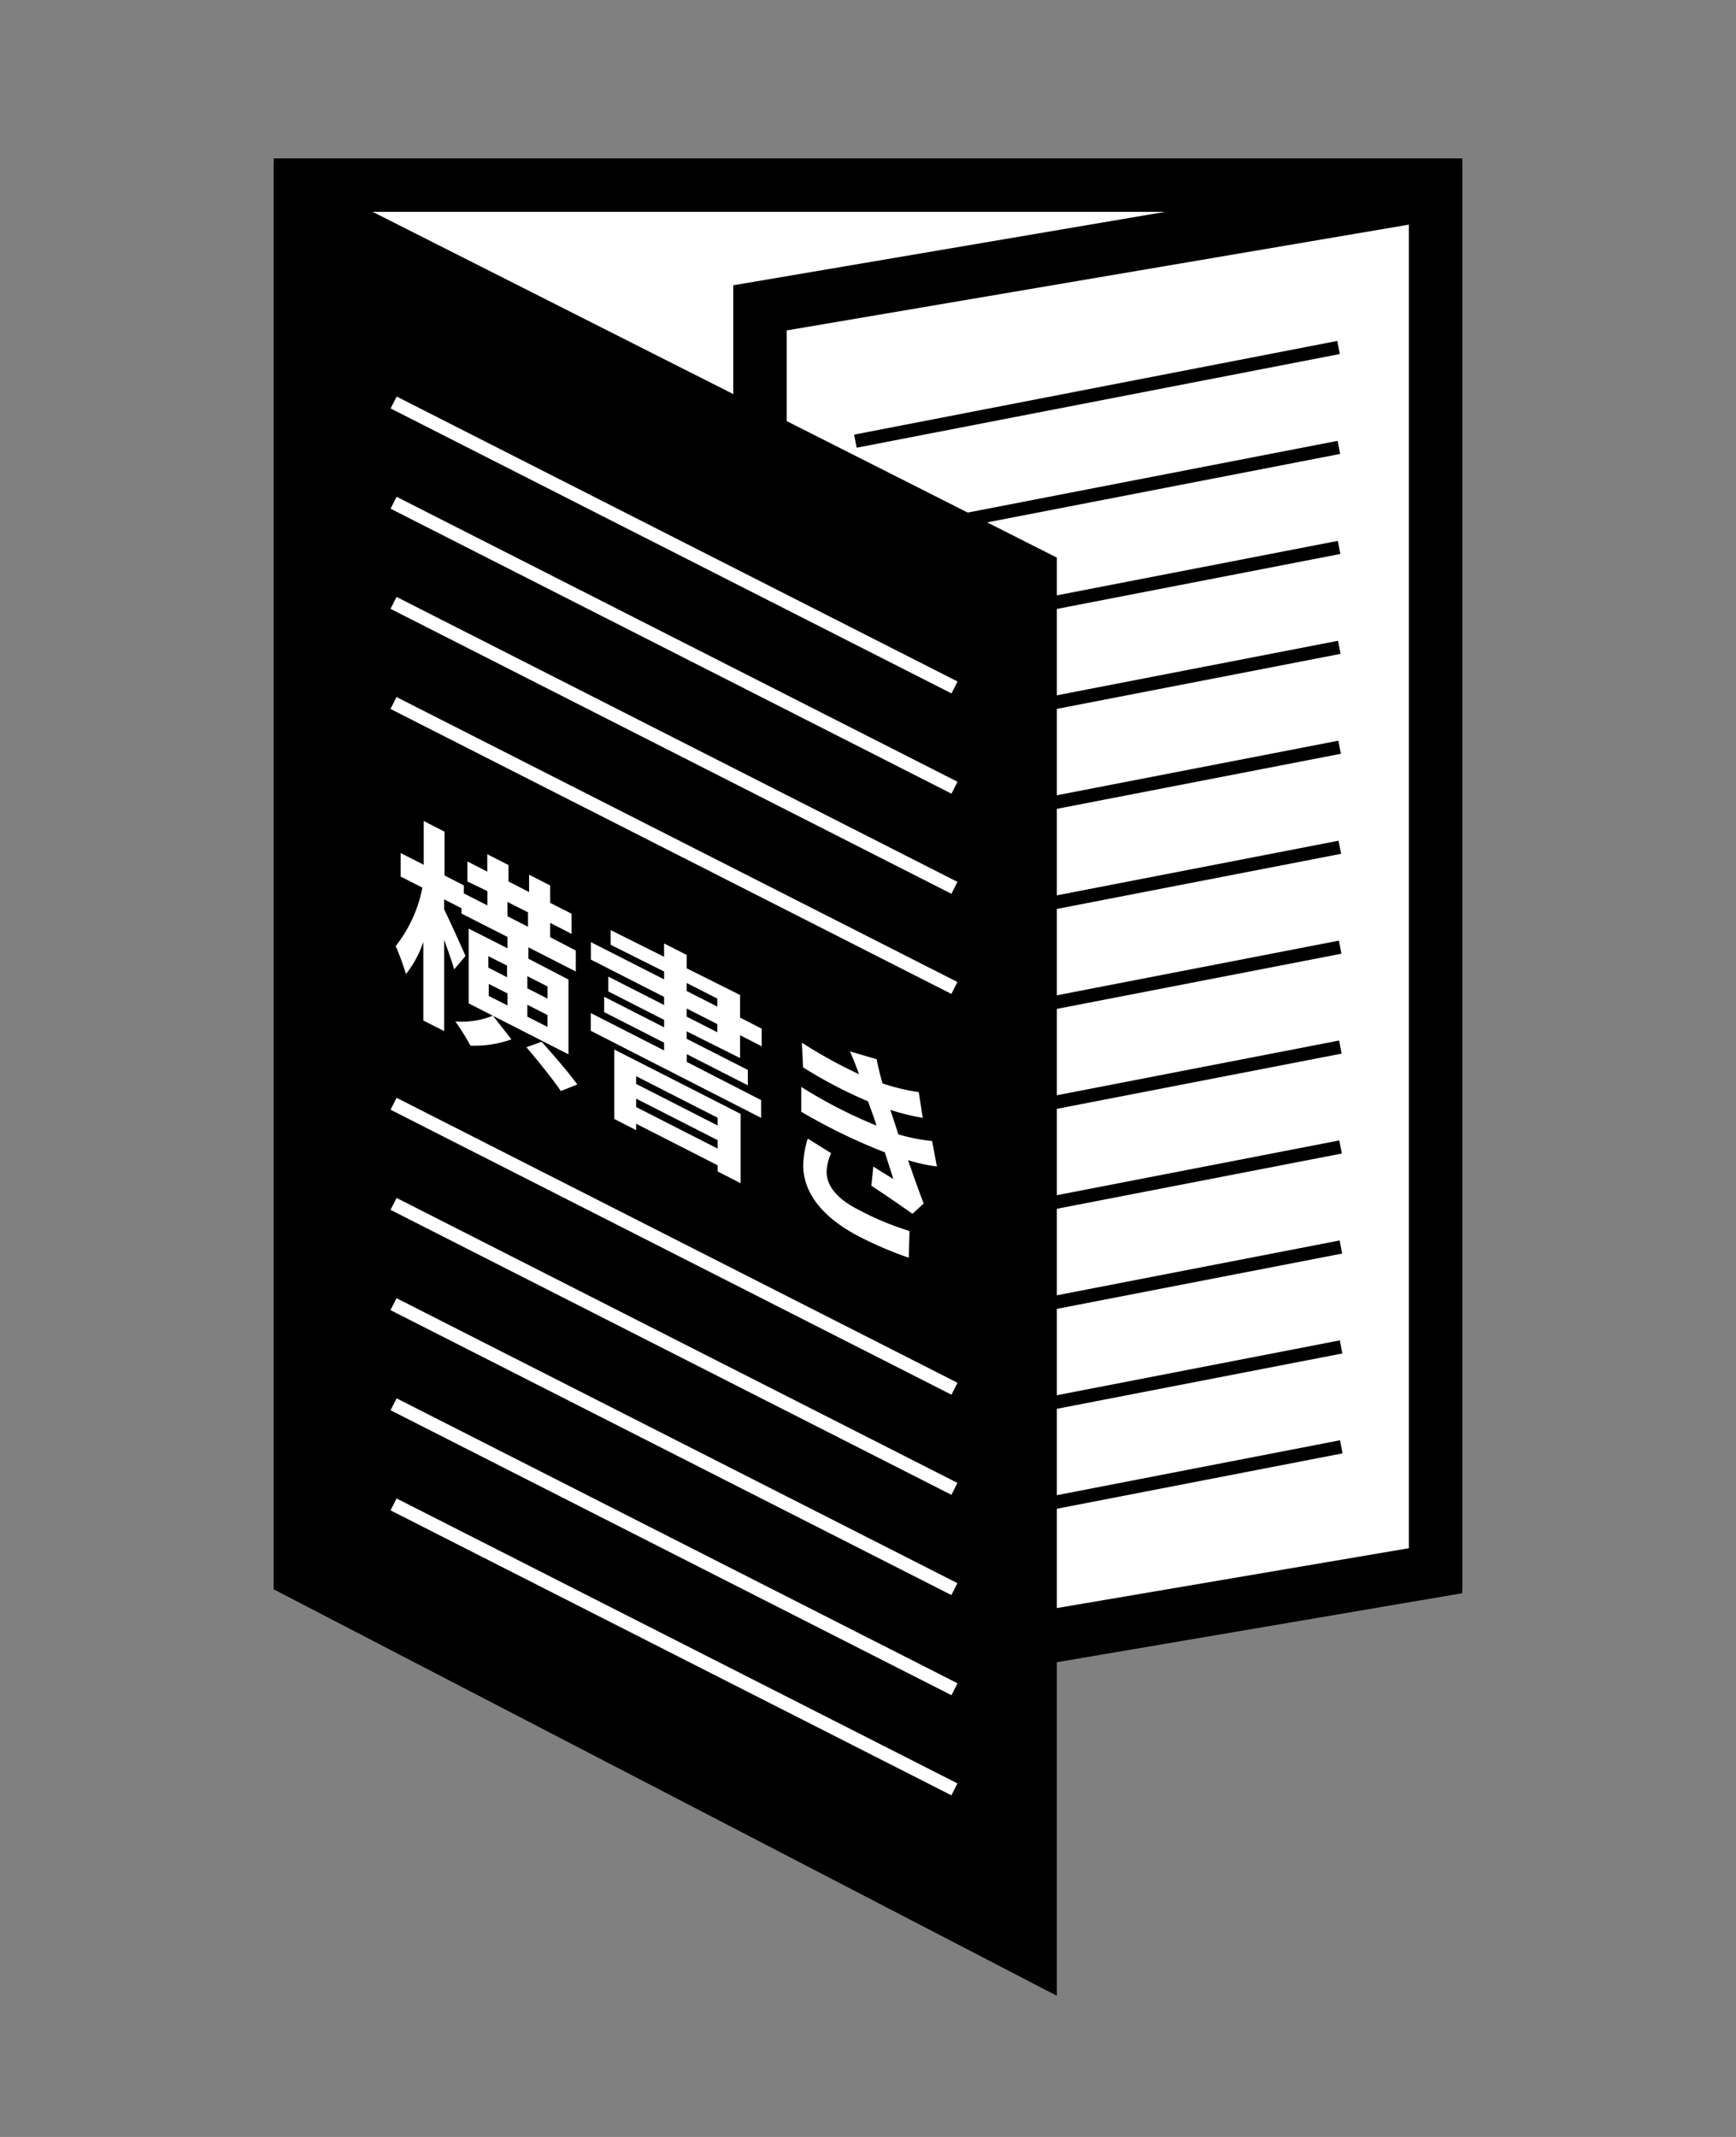
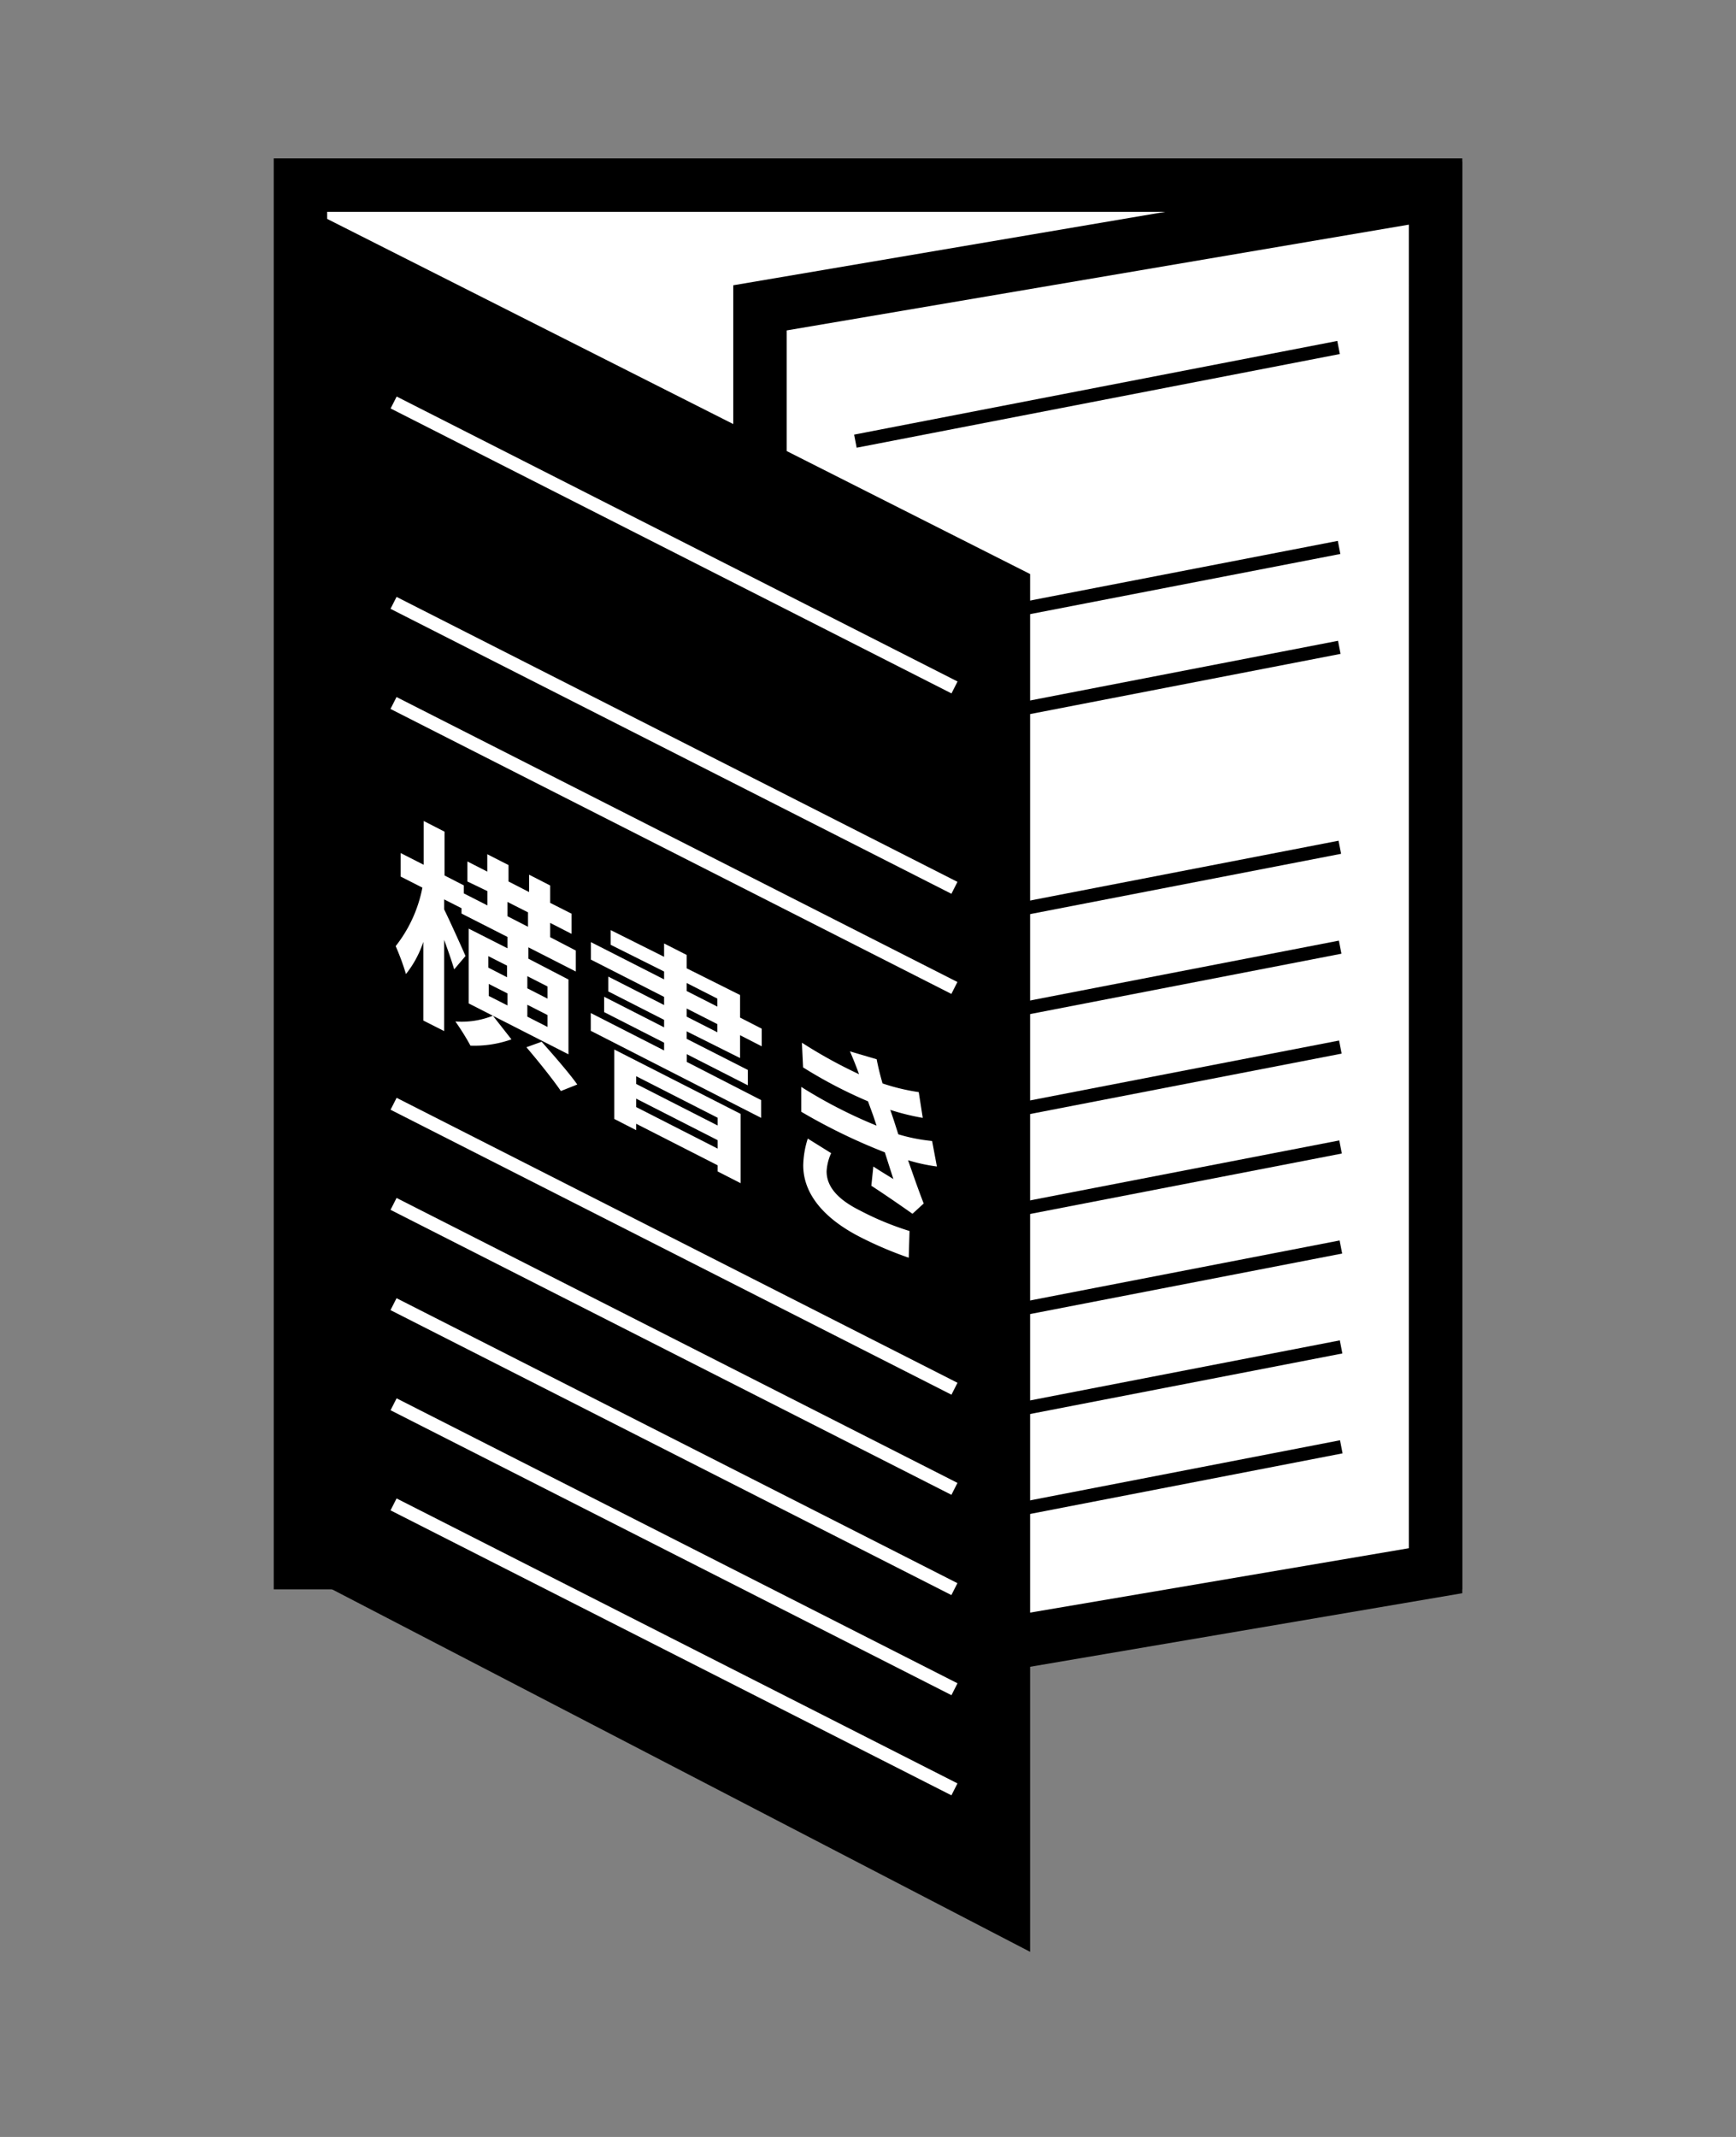
<svg xmlns="http://www.w3.org/2000/svg" id="レイヤー_1" data-name="レイヤー 1" viewBox="0 0 130 160">
  <rect x="0" y="0" width="130" height="160" fill="#808080" stroke="none" />
  <defs>
    <style>.cls-1{fill:#fff;}</style>
  </defs>
  <title>3つ折りA4左開き</title>
  <rect class="cls-1" x="22.5" y="13.86" width="85" height="103.16" />
  <path d="M109.5,119h-89V11.86h89Zm-85-4h81V15.86h-81Z" />
  <polygon class="cls-1" points="107.5 117.61 56.91 126.21 56.91 23.05 107.5 14.45 107.5 117.61" />
  <path d="M54.91,128.58V21.36l54.59-9.28V119.29Zm4-103.84v99.1l46.59-7.92V16.82Z" />
  <line class="cls-1" x1="64.13" y1="33.27" x2="100.39" y2="26.34" />
  <rect x="63.8" y="29.3" width="36.92" height="1" transform="matrix(0.98, -0.19, 0.19, 0.98, -4.13, 15.95)" />
  <line class="cls-1" x1="64.13" y1="40.77" x2="100.39" y2="33.84" />
-   <rect x="63.8" y="36.8" width="36.92" height="1" transform="matrix(0.98, -0.19, 0.19, 0.98, -5.53, 16.08)" />
  <line class="cls-1" x1="64.13" y1="48.27" x2="100.39" y2="41.34" />
  <rect x="63.8" y="44.3" width="36.92" height="1" transform="matrix(0.98, -0.19, 0.19, 0.98, -6.94, 16.22)" />
  <line class="cls-1" x1="64.13" y1="55.77" x2="100.39" y2="48.84" />
  <rect x="63.8" y="51.8" width="36.92" height="1" transform="matrix(0.98, -0.19, 0.19, 0.98, -8.35, 16.35)" />
  <line class="cls-1" x1="64.13" y1="63.27" x2="100.39" y2="56.34" />
-   <rect x="63.8" y="59.3" width="36.92" height="1" transform="matrix(0.98, -0.19, 0.19, 0.98, -9.75, 16.48)" />
  <line class="cls-1" x1="64.13" y1="70.77" x2="100.39" y2="63.84" />
  <rect x="63.8" y="66.8" width="36.92" height="1" transform="matrix(0.98, -0.19, 0.19, 0.98, -11.16, 16.62)" />
  <line class="cls-1" x1="64.13" y1="78.27" x2="100.39" y2="71.34" />
  <rect x="63.8" y="74.3" width="36.92" height="1" transform="matrix(0.98, -0.19, 0.19, 0.98, -12.56, 16.75)" />
  <line class="cls-1" x1="64.13" y1="85.77" x2="100.39" y2="78.84" />
  <rect x="63.8" y="81.8" width="36.92" height="1" transform="matrix(0.98, -0.19, 0.19, 0.98, -13.97, 16.88)" />
  <line class="cls-1" x1="64.13" y1="93.27" x2="100.39" y2="86.34" />
  <rect x="63.8" y="89.3" width="36.92" height="1" transform="matrix(0.98, -0.19, 0.19, 0.98, -15.38, 17.01)" />
  <line class="cls-1" x1="64.13" y1="100.77" x2="100.39" y2="93.84" />
  <rect x="63.8" y="96.8" width="36.92" height="1" transform="matrix(0.98, -0.19, 0.19, 0.98, -16.78, 17.15)" />
  <line class="cls-1" x1="64.13" y1="108.27" x2="100.39" y2="101.34" />
  <rect x="63.8" y="104.3" width="36.92" height="1" transform="matrix(0.98, -0.19, 0.19, 0.98, -18.19, 17.28)" />
-   <line class="cls-1" x1="64.13" y1="115.77" x2="100.39" y2="108.84" />
  <rect x="63.8" y="111.8" width="36.92" height="1" transform="matrix(0.98, -0.19, 0.19, 0.98, -19.6, 17.41)" />
  <polygon points="77.14 146.14 22.5 117.77 22.5 15.38 77.14 42.98 77.14 146.14" />
-   <path d="M79.14,149.43,20.5,119V12.12L79.14,41.75ZM24.5,116.56l50.64,26.28V44.21L24.5,18.63Z" />
  <rect class="cls-1" x="49.97" y="17.25" width="1" height="47.11" transform="translate(-8.76 67.32) rotate(-63.07)" />
-   <rect class="cls-1" x="49.97" y="24.75" width="1" height="47.11" transform="translate(-15.45 71.43) rotate(-63.07)" />
  <rect class="cls-1" x="49.97" y="32.25" width="1" height="47.11" transform="translate(-22.14 75.53) rotate(-63.07)" />
  <rect class="cls-1" x="49.97" y="39.75" width="1" height="47.11" transform="translate(-28.83 79.63) rotate(-63.07)" />
  <rect class="cls-1" x="49.97" y="69.75" width="1" height="47.11" transform="translate(-55.57 96.05) rotate(-63.07)" />
  <rect class="cls-1" x="49.97" y="77.25" width="1" height="47.11" transform="translate(-62.26 100.15) rotate(-63.07)" />
  <rect class="cls-1" x="49.97" y="84.75" width="1" height="47.11" transform="translate(-68.95 104.26) rotate(-63.07)" />
  <rect class="cls-1" x="49.97" y="92.25" width="1" height="47.11" transform="translate(-75.63 108.36) rotate(-63.07)" />
  <rect class="cls-1" x="49.97" y="99.75" width="1" height="47.11" transform="translate(-82.32 112.46) rotate(-63.07)" />
  <path class="cls-1" d="M42.57,78.94,35.1,75.13v-5.6L38,71v-.85l-3.44-1.75V68l-1.3-.66v.75c.39.78,1.39,3,1.6,3.49l-.85,1c-.16-.56-.45-1.39-.75-2.21V77.2l-1.56-.79V70.52a7.77,7.77,0,0,1-1.3,2.41,18.12,18.12,0,0,0-.77-2.09,10.19,10.19,0,0,0,2-4.38l-1.63-.83V63.87l1.73.88V61.47l1.56.8v3.28l1.44.74v.6l1.77.9V66.72L35,66v-1.5l1.49.76v-1.3l1.59.81V66l1.54.79v-1.3l1.58.81v1.3l1.6.81v1.51l-1.6-.82v1.07l1.92,1v1.57l-3.55-1.81v.85l3,1.56ZM38.3,77.82a8.25,8.25,0,0,1-3.07.47,18.6,18.6,0,0,0-1.13-1.81,6.28,6.28,0,0,0,2.81-.43Zm-1.73-5.37,1.4.72V72.3l-1.4-.71ZM38,75.28v-.9l-1.4-.71v.9ZM38,68.6l1.54.79V68.31L38,67.53ZM40.56,78c.84.94,2.06,2.34,2.67,3.2L42,81.69c-.56-.83-1.71-2.26-2.58-3.28ZM41,73.86l-1.51-.77V74l1.51.77ZM41,76l-1.51-.77v.89l1.51.77Z" />
  <path class="cls-1" d="M51.42,77.22v.56L56,80.11v1.15l-4.57-2.33v.58L57,82.37V83.7L44.24,77.18V75.85l5.49,2.8v-.58l-4.49-2.29V74.63l4.49,2.29v-.56l-4.18-2.13V73.12l4.18,2.13v-.61l-5.48-2.79V70.54l5.48,2.79v-.59l-4-2v-1.1l4,2v-1l1.69.86v1l4,2v1.69l1.62.83v1.32l-1.62-.83v1.71ZM46,78.58l9.46,4.82v5.19l-1.72-.88v-.46l-6.1-3.11v.48L46,83.78Zm1.64,2v.58l6.1,3.11v-.58Zm6.1,5.42v-.63l-6.1-3.11v.63ZM51.42,74.2l2.3,1.17v-.6l-2.3-1.17Zm0,1.92,2.3,1.17v-.61l-2.3-1.17Z" />
  <path class="cls-1" d="M70.16,87.34A13.14,13.14,0,0,1,68,86.87c.35,1,.75,2.16,1.17,3.24l-.84.77c-.79-.56-2.14-1.49-3.08-2.1l.15-1.44c.56.37,1.12.7,1.5.94l-.64-2A43.72,43.72,0,0,1,60,83.24L60,81.38a35.86,35.86,0,0,0,5.64,2.9l-.25-.75L65,82.46a34.41,34.41,0,0,1-4.86-2.54l-.09-1.85a36,36,0,0,0,4.28,2.36v0c-.26-.71-.44-1.15-.68-1.71l2,.59c.1.53.25,1.16.44,1.81a15.34,15.34,0,0,0,2.71.65l.3,1.93a17.77,17.77,0,0,1-2.43-.6l.28.83.32,1a13.11,13.11,0,0,0,2.53.5Zm-7.92-1a3.78,3.78,0,0,0-.34,1.36c0,1,.63,2,2.47,2.92a21.86,21.86,0,0,0,3.74,1.55l-.06,2a28.38,28.38,0,0,1-3.64-1.55c-2.64-1.35-4.26-3.18-4.26-5.37a7,7,0,0,1,.34-2Z" />
</svg>